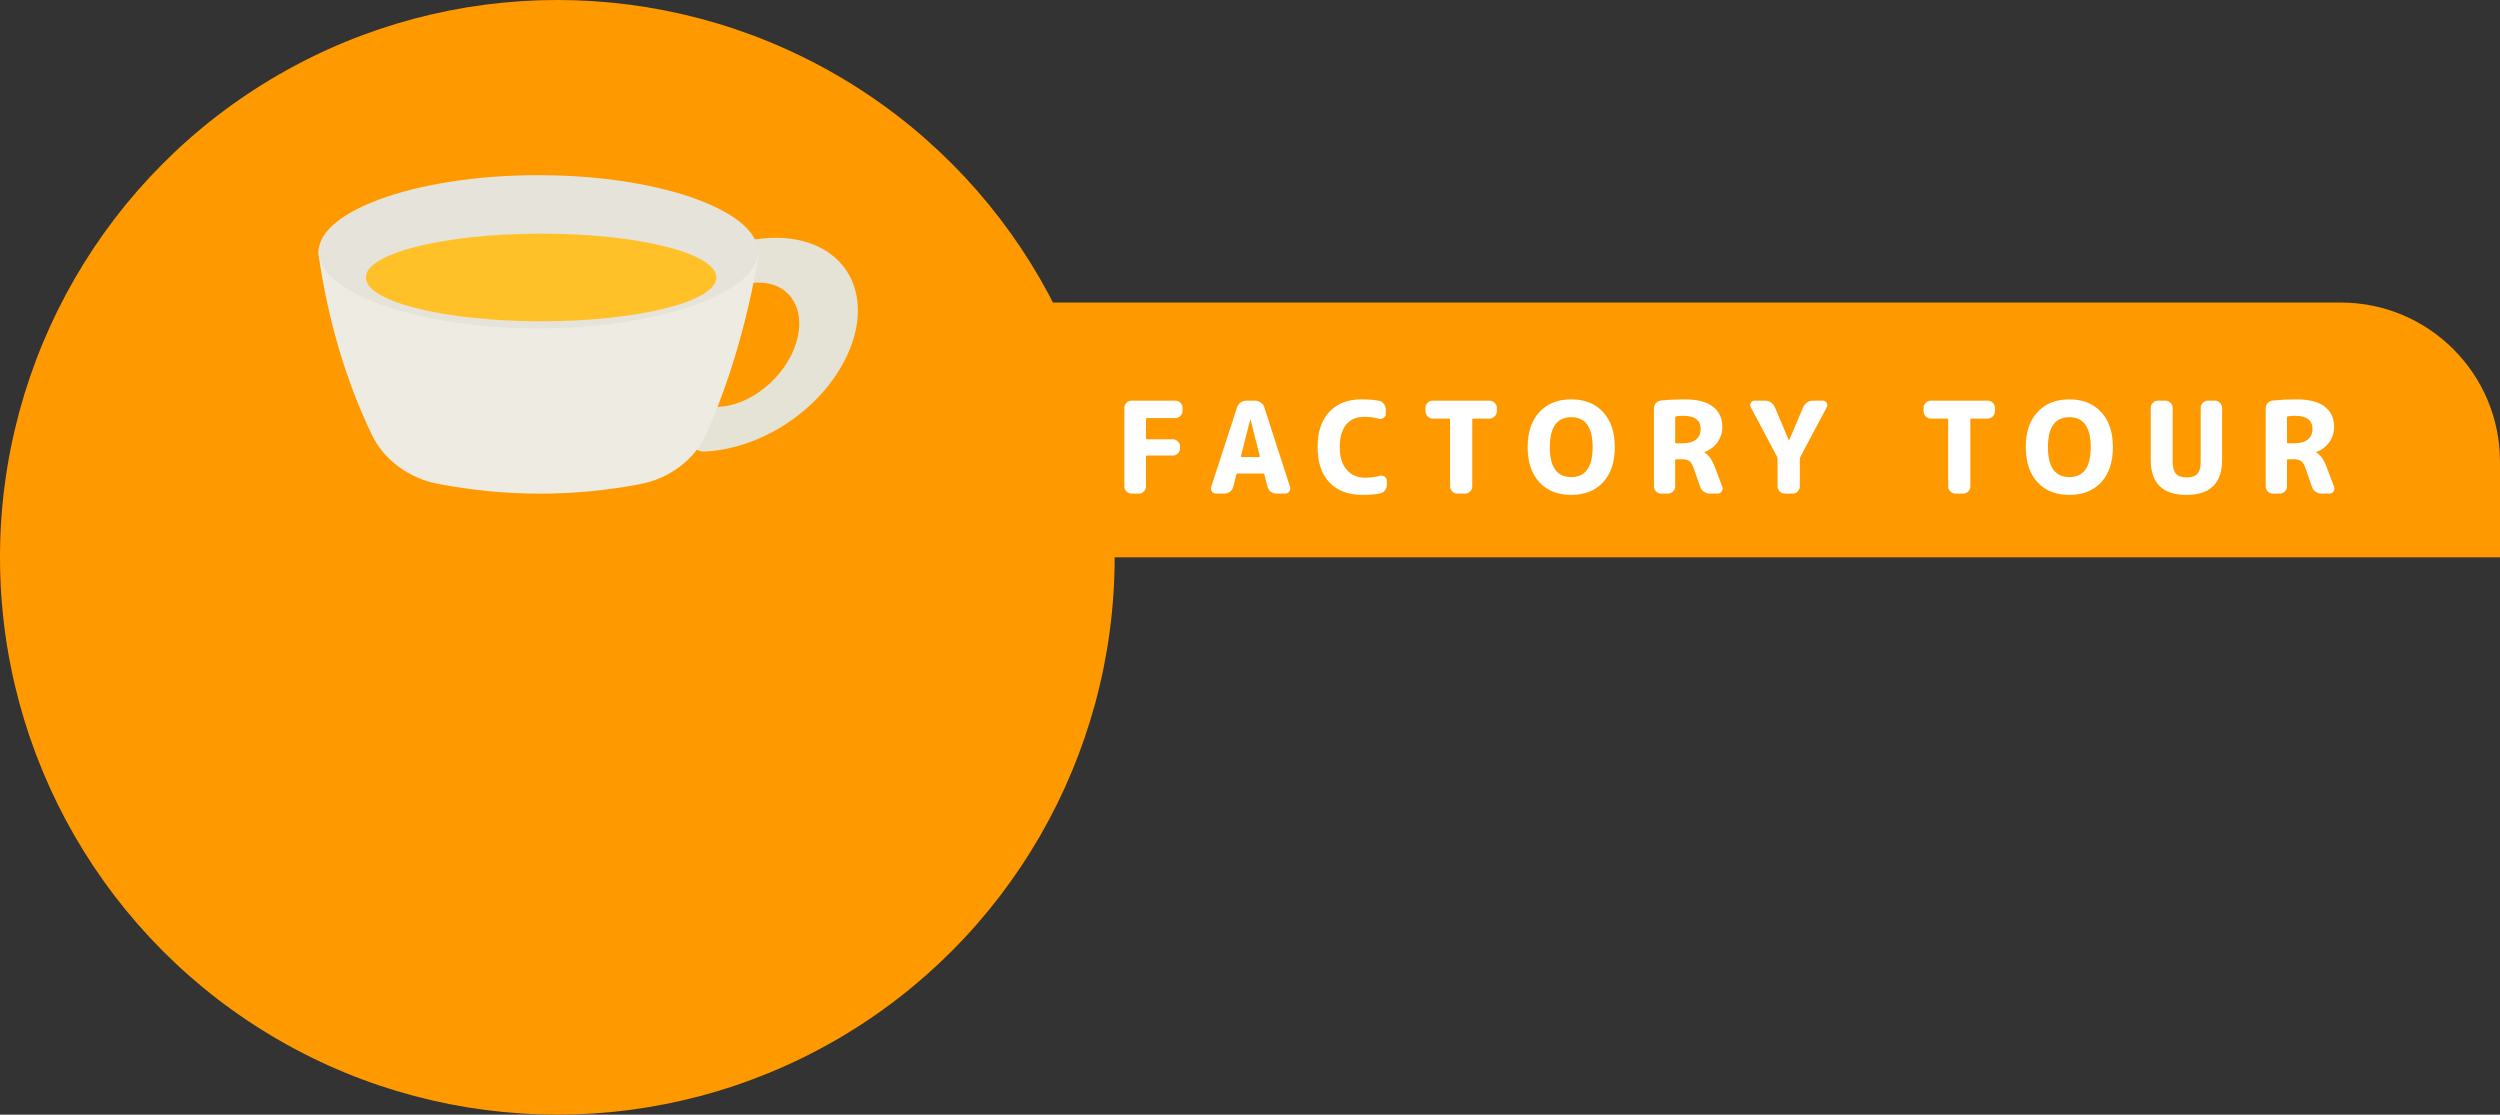
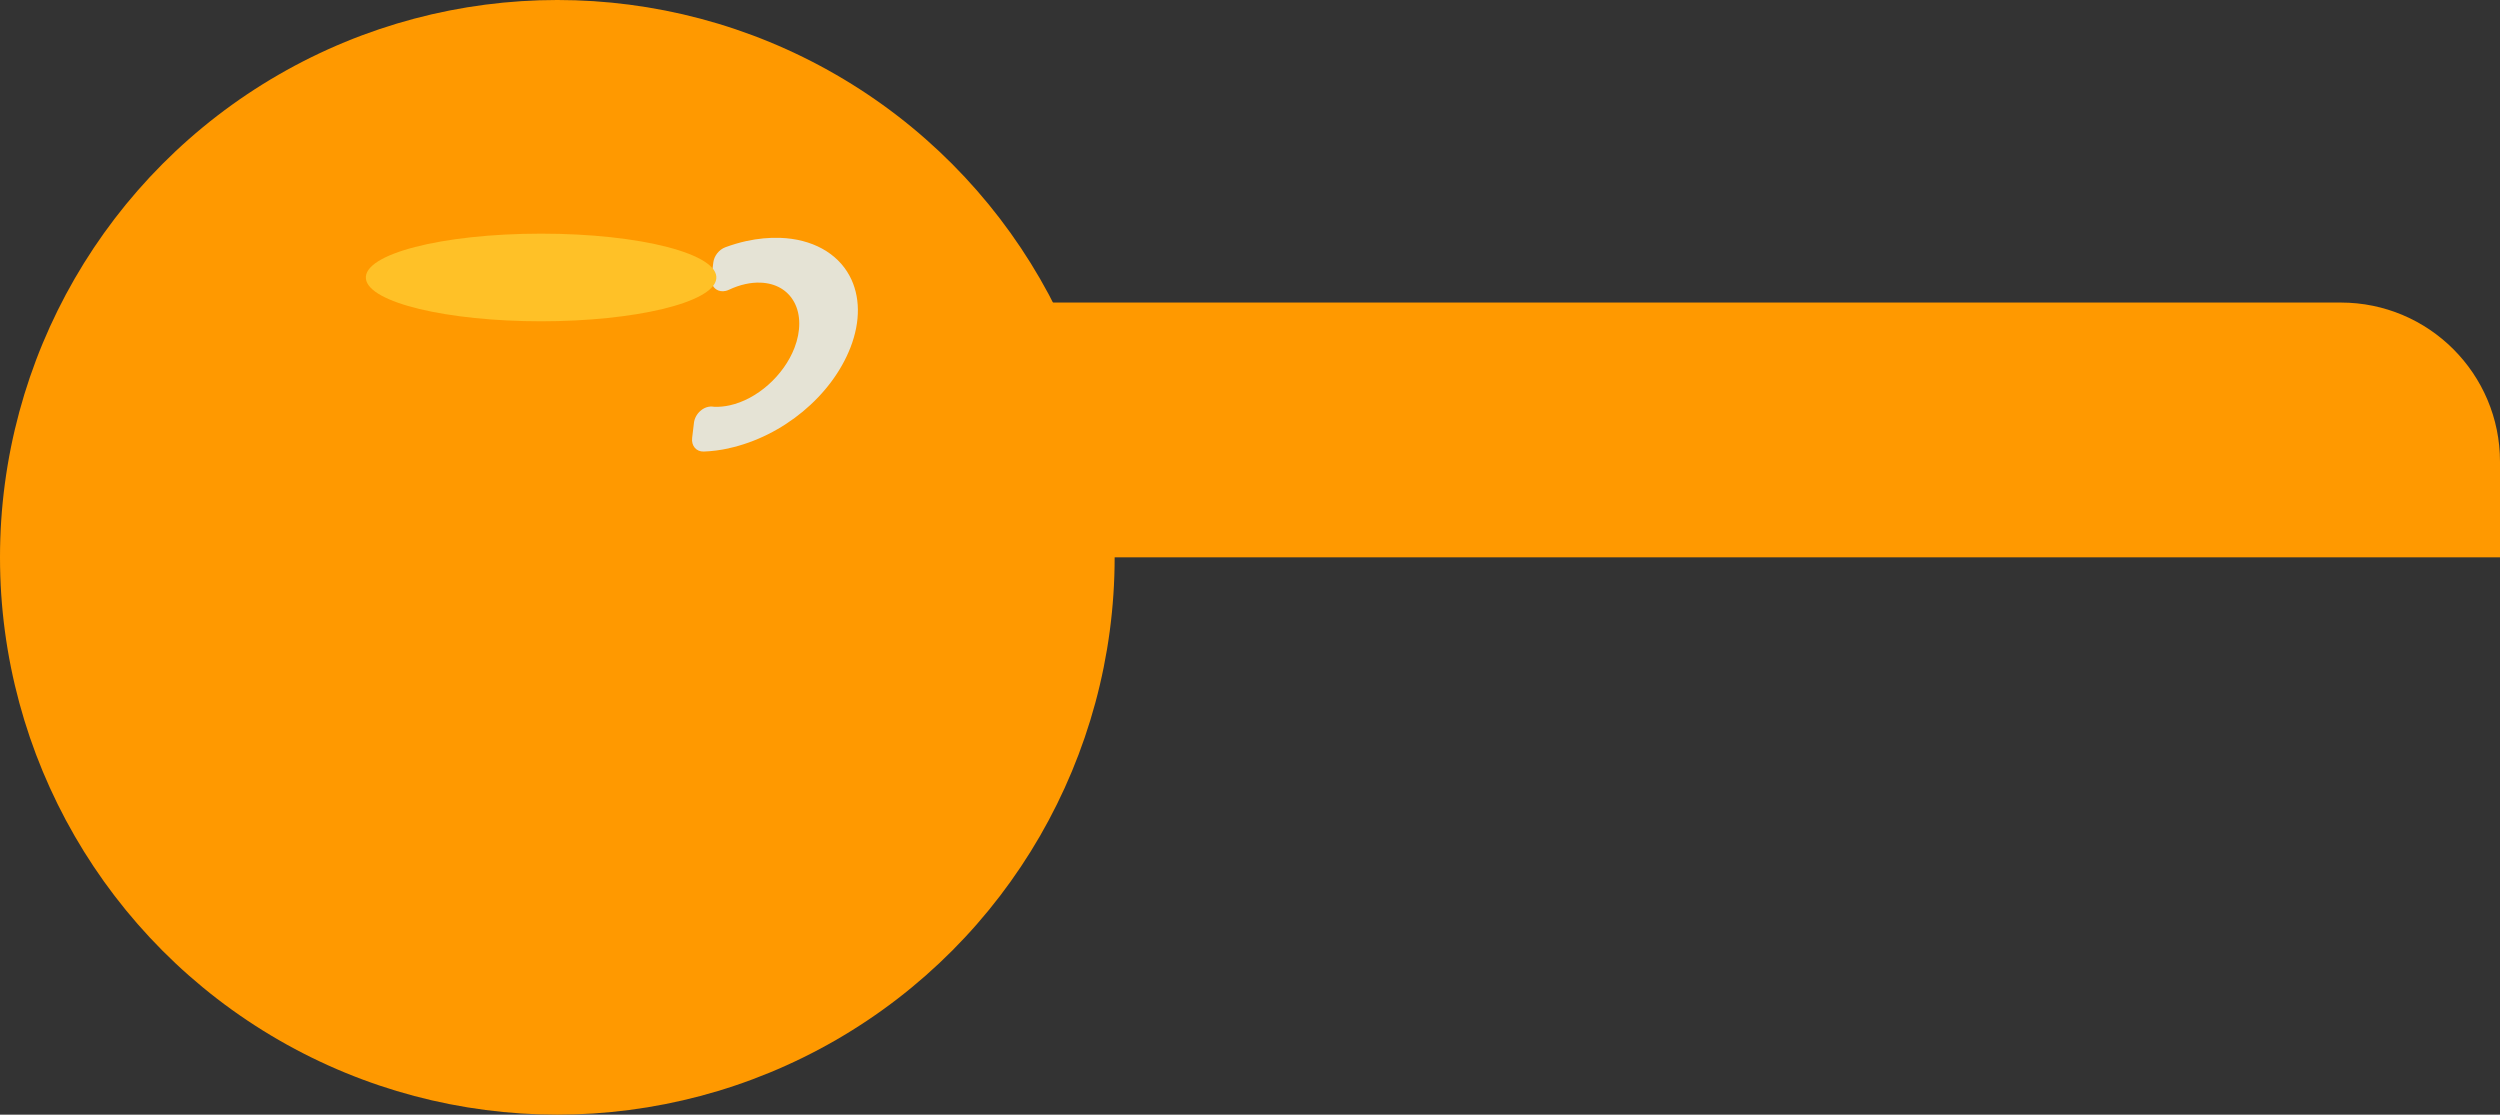
<svg xmlns="http://www.w3.org/2000/svg" width="157" height="70" viewBox="0 0 157 70" fill="none">
  <rect x="0" y="0" width="157" height="70" fill="#333333" stroke="none" />
  <circle cx="35" cy="35" r="35" fill="#FF9900" />
  <path d="M60 19H147C152.523 19 157 23.477 157 29V35H60V19Z" fill="#FF9900" />
-   <path d="M71.064 31C70.941 31 70.835 30.955 70.744 30.864C70.653 30.773 70.608 30.667 70.608 30.544V25.616C70.608 25.493 70.653 25.387 70.744 25.296C70.835 25.205 70.941 25.16 71.064 25.16H73.808C73.931 25.16 74.037 25.205 74.128 25.296C74.219 25.387 74.264 25.493 74.264 25.616V25.8C74.264 25.923 74.219 26.029 74.128 26.12C74.037 26.211 73.931 26.256 73.808 26.256H72.04C71.992 26.256 71.968 26.277 71.968 26.32V27.512C71.968 27.56 71.992 27.584 72.04 27.584H73.648C73.771 27.584 73.877 27.629 73.968 27.72C74.059 27.805 74.104 27.909 74.104 28.032V28.16C74.104 28.283 74.059 28.389 73.968 28.48C73.877 28.565 73.771 28.608 73.648 28.608H72.04C71.992 28.608 71.968 28.632 71.968 28.68V30.544C71.968 30.667 71.923 30.773 71.832 30.864C71.747 30.955 71.643 31 71.52 31H71.064ZM78.515 26.344L77.931 28.64C77.925 28.656 77.928 28.672 77.939 28.688C77.955 28.699 77.971 28.704 77.987 28.704H79.059C79.075 28.704 79.088 28.699 79.099 28.688C79.115 28.672 79.12 28.656 79.115 28.64L78.531 26.344C78.531 26.339 78.528 26.336 78.523 26.336C78.517 26.336 78.515 26.339 78.515 26.344ZM76.379 31C76.267 31 76.176 30.955 76.107 30.864C76.043 30.773 76.029 30.675 76.067 30.568L77.683 25.592C77.725 25.464 77.8 25.36 77.907 25.28C78.019 25.2 78.141 25.16 78.275 25.16H78.803C78.941 25.16 79.067 25.2 79.179 25.28C79.291 25.36 79.365 25.464 79.403 25.592L81.011 30.568C81.048 30.675 81.032 30.773 80.963 30.864C80.899 30.955 80.811 31 80.699 31H80.163C80.029 31 79.909 30.96 79.803 30.88C79.696 30.795 79.627 30.688 79.595 30.56L79.403 29.8C79.397 29.757 79.371 29.736 79.323 29.736H77.723C77.68 29.736 77.653 29.757 77.643 29.8L77.451 30.56C77.419 30.688 77.349 30.795 77.243 30.88C77.136 30.96 77.016 31 76.883 31H76.379ZM85.561 31.08C84.686 31.08 83.998 30.821 83.497 30.304C82.996 29.787 82.745 29.045 82.745 28.08C82.745 27.131 82.987 26.395 83.473 25.872C83.958 25.344 84.635 25.08 85.505 25.08C85.921 25.08 86.284 25.109 86.593 25.168C86.721 25.189 86.825 25.253 86.905 25.36C86.985 25.467 87.025 25.587 87.025 25.72V25.976C87.025 26.088 86.98 26.176 86.889 26.24C86.798 26.304 86.7 26.323 86.593 26.296C86.289 26.216 85.98 26.176 85.665 26.176C85.185 26.176 84.809 26.339 84.537 26.664C84.27 26.989 84.137 27.461 84.137 28.08C84.137 28.688 84.281 29.16 84.569 29.496C84.857 29.832 85.241 30 85.721 30C86.041 30 86.353 29.96 86.657 29.88C86.763 29.853 86.862 29.872 86.953 29.936C87.049 30 87.097 30.088 87.097 30.2V30.44C87.097 30.573 87.054 30.693 86.969 30.8C86.889 30.907 86.785 30.971 86.657 30.992C86.342 31.051 85.977 31.08 85.561 31.08ZM89.977 26.288C89.854 26.288 89.747 26.243 89.656 26.152C89.566 26.061 89.52 25.955 89.52 25.832V25.616C89.52 25.493 89.566 25.387 89.656 25.296C89.747 25.205 89.854 25.16 89.977 25.16H93.544C93.667 25.16 93.774 25.205 93.865 25.296C93.955 25.387 94.001 25.493 94.001 25.616V25.832C94.001 25.955 93.955 26.061 93.865 26.152C93.774 26.243 93.667 26.288 93.544 26.288H92.52C92.478 26.288 92.457 26.309 92.457 26.352V30.544C92.457 30.667 92.411 30.773 92.32 30.864C92.23 30.955 92.123 31 92.001 31H91.52C91.398 31 91.291 30.955 91.201 30.864C91.11 30.773 91.064 30.667 91.064 30.544V26.352C91.064 26.309 91.043 26.288 91.001 26.288H89.977ZM100.017 28.08C100.017 26.827 99.569 26.2 98.673 26.2C97.777 26.2 97.329 26.827 97.329 28.08C97.329 29.333 97.777 29.96 98.673 29.96C99.569 29.96 100.017 29.333 100.017 28.08ZM100.673 30.288C100.182 30.816 99.516 31.08 98.673 31.08C97.83 31.08 97.164 30.816 96.673 30.288C96.182 29.755 95.937 29.019 95.937 28.08C95.937 27.141 96.182 26.408 96.673 25.88C97.164 25.347 97.83 25.08 98.673 25.08C99.516 25.08 100.182 25.347 100.673 25.88C101.164 26.408 101.409 27.141 101.409 28.08C101.409 29.019 101.164 29.755 100.673 30.288ZM105.202 26.232V27.768C105.202 27.816 105.223 27.84 105.266 27.84H105.65C106.023 27.84 106.308 27.763 106.506 27.608C106.703 27.448 106.802 27.227 106.802 26.944C106.802 26.389 106.436 26.112 105.706 26.112C105.54 26.112 105.396 26.123 105.274 26.144C105.226 26.155 105.202 26.184 105.202 26.232ZM104.322 31C104.199 31 104.092 30.955 104.002 30.864C103.911 30.773 103.866 30.667 103.866 30.544V25.656C103.866 25.523 103.908 25.408 103.994 25.312C104.084 25.216 104.194 25.163 104.322 25.152C104.796 25.104 105.284 25.08 105.786 25.08C106.586 25.08 107.18 25.232 107.57 25.536C107.964 25.835 108.162 26.261 108.162 26.816C108.162 27.173 108.058 27.496 107.85 27.784C107.642 28.067 107.37 28.269 107.034 28.392C107.028 28.392 107.026 28.395 107.026 28.4C107.026 28.411 107.031 28.416 107.042 28.416C107.303 28.565 107.524 28.88 107.706 29.36L108.162 30.576C108.199 30.677 108.186 30.773 108.122 30.864C108.058 30.955 107.972 31 107.866 31H107.378C107.239 31 107.114 30.96 107.002 30.88C106.89 30.8 106.812 30.696 106.77 30.568L106.37 29.416C106.295 29.192 106.204 29.04 106.098 28.96C105.991 28.88 105.826 28.84 105.602 28.84H105.266C105.223 28.84 105.202 28.864 105.202 28.912V30.544C105.202 30.667 105.156 30.773 105.066 30.864C104.975 30.955 104.868 31 104.746 31H104.322ZM111.606 28.696L109.942 25.56C109.894 25.469 109.897 25.381 109.95 25.296C110.003 25.205 110.083 25.16 110.19 25.16H110.838C110.977 25.16 111.102 25.197 111.214 25.272C111.326 25.347 111.409 25.448 111.462 25.576L112.342 27.656C112.342 27.661 112.345 27.664 112.35 27.664C112.355 27.664 112.358 27.661 112.358 27.656L113.238 25.576C113.291 25.448 113.374 25.347 113.486 25.272C113.598 25.197 113.723 25.16 113.862 25.16H114.478C114.579 25.16 114.657 25.205 114.71 25.296C114.769 25.381 114.774 25.469 114.726 25.56L113.062 28.696C113.041 28.733 113.03 28.779 113.03 28.832V30.544C113.03 30.667 112.985 30.773 112.894 30.864C112.809 30.955 112.705 31 112.582 31H112.086C111.963 31 111.857 30.955 111.766 30.864C111.675 30.773 111.63 30.667 111.63 30.544V28.832C111.63 28.768 111.622 28.723 111.606 28.696ZM121.258 26.288C121.135 26.288 121.028 26.243 120.938 26.152C120.847 26.061 120.802 25.955 120.802 25.832V25.616C120.802 25.493 120.847 25.387 120.938 25.296C121.028 25.205 121.135 25.16 121.258 25.16H124.826C124.948 25.16 125.055 25.205 125.146 25.296C125.236 25.387 125.282 25.493 125.282 25.616V25.832C125.282 25.955 125.236 26.061 125.146 26.152C125.055 26.243 124.948 26.288 124.826 26.288H123.802C123.759 26.288 123.738 26.309 123.738 26.352V30.544C123.738 30.667 123.692 30.773 123.602 30.864C123.511 30.955 123.404 31 123.282 31H122.802C122.679 31 122.572 30.955 122.482 30.864C122.391 30.773 122.346 30.667 122.346 30.544V26.352C122.346 26.309 122.324 26.288 122.282 26.288H121.258ZM131.298 28.08C131.298 26.827 130.85 26.2 129.954 26.2C129.058 26.2 128.61 26.827 128.61 28.08C128.61 29.333 129.058 29.96 129.954 29.96C130.85 29.96 131.298 29.333 131.298 28.08ZM131.954 30.288C131.464 30.816 130.797 31.08 129.954 31.08C129.112 31.08 128.445 30.816 127.954 30.288C127.464 29.755 127.218 29.019 127.218 28.08C127.218 27.141 127.464 26.408 127.954 25.88C128.445 25.347 129.112 25.08 129.954 25.08C130.797 25.08 131.464 25.347 131.954 25.88C132.445 26.408 132.69 27.141 132.69 28.08C132.69 29.019 132.445 29.755 131.954 30.288ZM139.547 28.88C139.547 30.347 138.8 31.08 137.307 31.08C135.814 31.08 135.067 30.347 135.067 28.88V25.616C135.067 25.493 135.112 25.387 135.203 25.296C135.294 25.205 135.4 25.16 135.523 25.16H135.987C136.11 25.16 136.216 25.205 136.307 25.296C136.398 25.387 136.443 25.493 136.443 25.616V28.976C136.443 29.339 136.512 29.597 136.651 29.752C136.79 29.907 137.014 29.984 137.323 29.984C137.632 29.984 137.856 29.907 137.995 29.752C138.134 29.597 138.203 29.339 138.203 28.976V25.616C138.203 25.493 138.248 25.387 138.339 25.296C138.43 25.205 138.536 25.16 138.659 25.16H139.091C139.214 25.16 139.32 25.205 139.411 25.296C139.502 25.387 139.547 25.493 139.547 25.616V28.88ZM143.622 26.232V27.768C143.622 27.816 143.643 27.84 143.686 27.84H144.07C144.443 27.84 144.729 27.763 144.926 27.608C145.123 27.448 145.222 27.227 145.222 26.944C145.222 26.389 144.857 26.112 144.126 26.112C143.961 26.112 143.817 26.123 143.694 26.144C143.646 26.155 143.622 26.184 143.622 26.232ZM142.742 31C142.619 31 142.513 30.955 142.422 30.864C142.331 30.773 142.286 30.667 142.286 30.544V25.656C142.286 25.523 142.329 25.408 142.414 25.312C142.505 25.216 142.614 25.163 142.742 25.152C143.217 25.104 143.705 25.08 144.206 25.08C145.006 25.08 145.601 25.232 145.99 25.536C146.385 25.835 146.582 26.261 146.582 26.816C146.582 27.173 146.478 27.496 146.27 27.784C146.062 28.067 145.79 28.269 145.454 28.392C145.449 28.392 145.446 28.395 145.446 28.4C145.446 28.411 145.451 28.416 145.462 28.416C145.723 28.565 145.945 28.88 146.126 29.36L146.582 30.576C146.619 30.677 146.606 30.773 146.542 30.864C146.478 30.955 146.393 31 146.286 31H145.798C145.659 31 145.534 30.96 145.422 30.88C145.31 30.8 145.233 30.696 145.19 30.568L144.79 29.416C144.715 29.192 144.625 29.04 144.518 28.96C144.411 28.88 144.246 28.84 144.022 28.84H143.686C143.643 28.84 143.622 28.864 143.622 28.912V30.544C143.622 30.667 143.577 30.773 143.486 30.864C143.395 30.955 143.289 31 143.166 31H142.742Z" fill="white" />
  <g clip-path="url(#clip0_4075_8724)">
    <path d="M45.763 28.156C45.235 28.271 44.707 28.34 44.196 28.357C43.728 28.374 43.406 27.998 43.466 27.502L43.581 26.546C43.615 26.273 43.759 26.002 43.98 25.808C44.126 25.676 44.299 25.587 44.469 25.551C44.553 25.532 44.637 25.527 44.721 25.532C44.752 25.535 44.784 25.537 44.815 25.542C44.834 25.542 44.851 25.547 44.87 25.547C45.177 25.558 45.496 25.527 45.823 25.456C47.541 25.079 49.211 23.599 49.89 21.854C50.298 20.802 50.296 19.755 49.88 18.984C49.47 18.222 48.717 17.783 47.754 17.75C47.45 17.738 47.13 17.769 46.806 17.841C46.468 17.915 46.123 18.035 45.782 18.195C45.712 18.229 45.64 18.253 45.568 18.27C45.352 18.318 45.139 18.284 44.973 18.169C44.752 18.016 44.644 17.742 44.68 17.433L44.796 16.485C44.846 16.065 45.158 15.672 45.556 15.526C46 15.363 46.439 15.234 46.864 15.14C47.589 14.982 48.306 14.913 48.997 14.937C50.989 15.009 52.578 15.878 53.355 17.326C54.029 18.581 54.049 20.177 53.41 21.821C52.227 24.864 49.156 27.408 45.767 28.151L45.763 28.156Z" fill="#E5E3D5" />
-     <path d="M33.887 31C31.77 31 29.625 30.794 27.489 30.384C25.687 30.039 24.106 28.88 23.355 27.31C21.754 23.975 20.609 20.196 20.009 16.01C19.959 15.658 20.108 15.337 20.393 15.181C20.511 15.117 20.643 15.085 20.777 15.085C20.974 15.085 21.178 15.152 21.358 15.279C22.119 15.826 23.059 16.312 24.156 16.729C26.856 17.755 30.316 18.308 33.947 18.308C37.577 18.308 41.04 17.755 43.742 16.729C44.721 16.358 45.583 15.926 46.3 15.45C46.473 15.335 46.665 15.277 46.849 15.277C46.996 15.277 47.138 15.313 47.26 15.387C47.538 15.553 47.673 15.881 47.613 16.231C46.881 20.381 45.775 24.056 44.361 27.238C43.641 28.86 42.043 30.056 40.183 30.408C38.084 30.804 35.972 31.002 33.889 31.002L33.887 31Z" fill="#EDEBE2" />
-     <path d="M33.805 20.625C26.707 20.625 20.406 18.593 20.026 16.063C19.623 13.386 25.922 11 33.803 11C41.683 11 47.982 13.386 47.582 16.063C47.202 18.593 40.903 20.625 33.805 20.625Z" fill="#E5E3DA" />
    <path d="M44.983 17.51C45.175 15.965 40.253 14.673 33.988 14.673C27.722 14.673 22.793 15.965 22.98 17.51C23.16 19.003 28.082 20.177 33.978 20.177C39.874 20.177 44.798 19.003 44.983 17.51Z" fill="#FFC127" />
  </g>
  <defs>
    <clipPath id="clip0_4075_8724">
      <rect width="33.871" height="20" fill="white" transform="translate(20 11)" />
    </clipPath>
  </defs>
</svg>